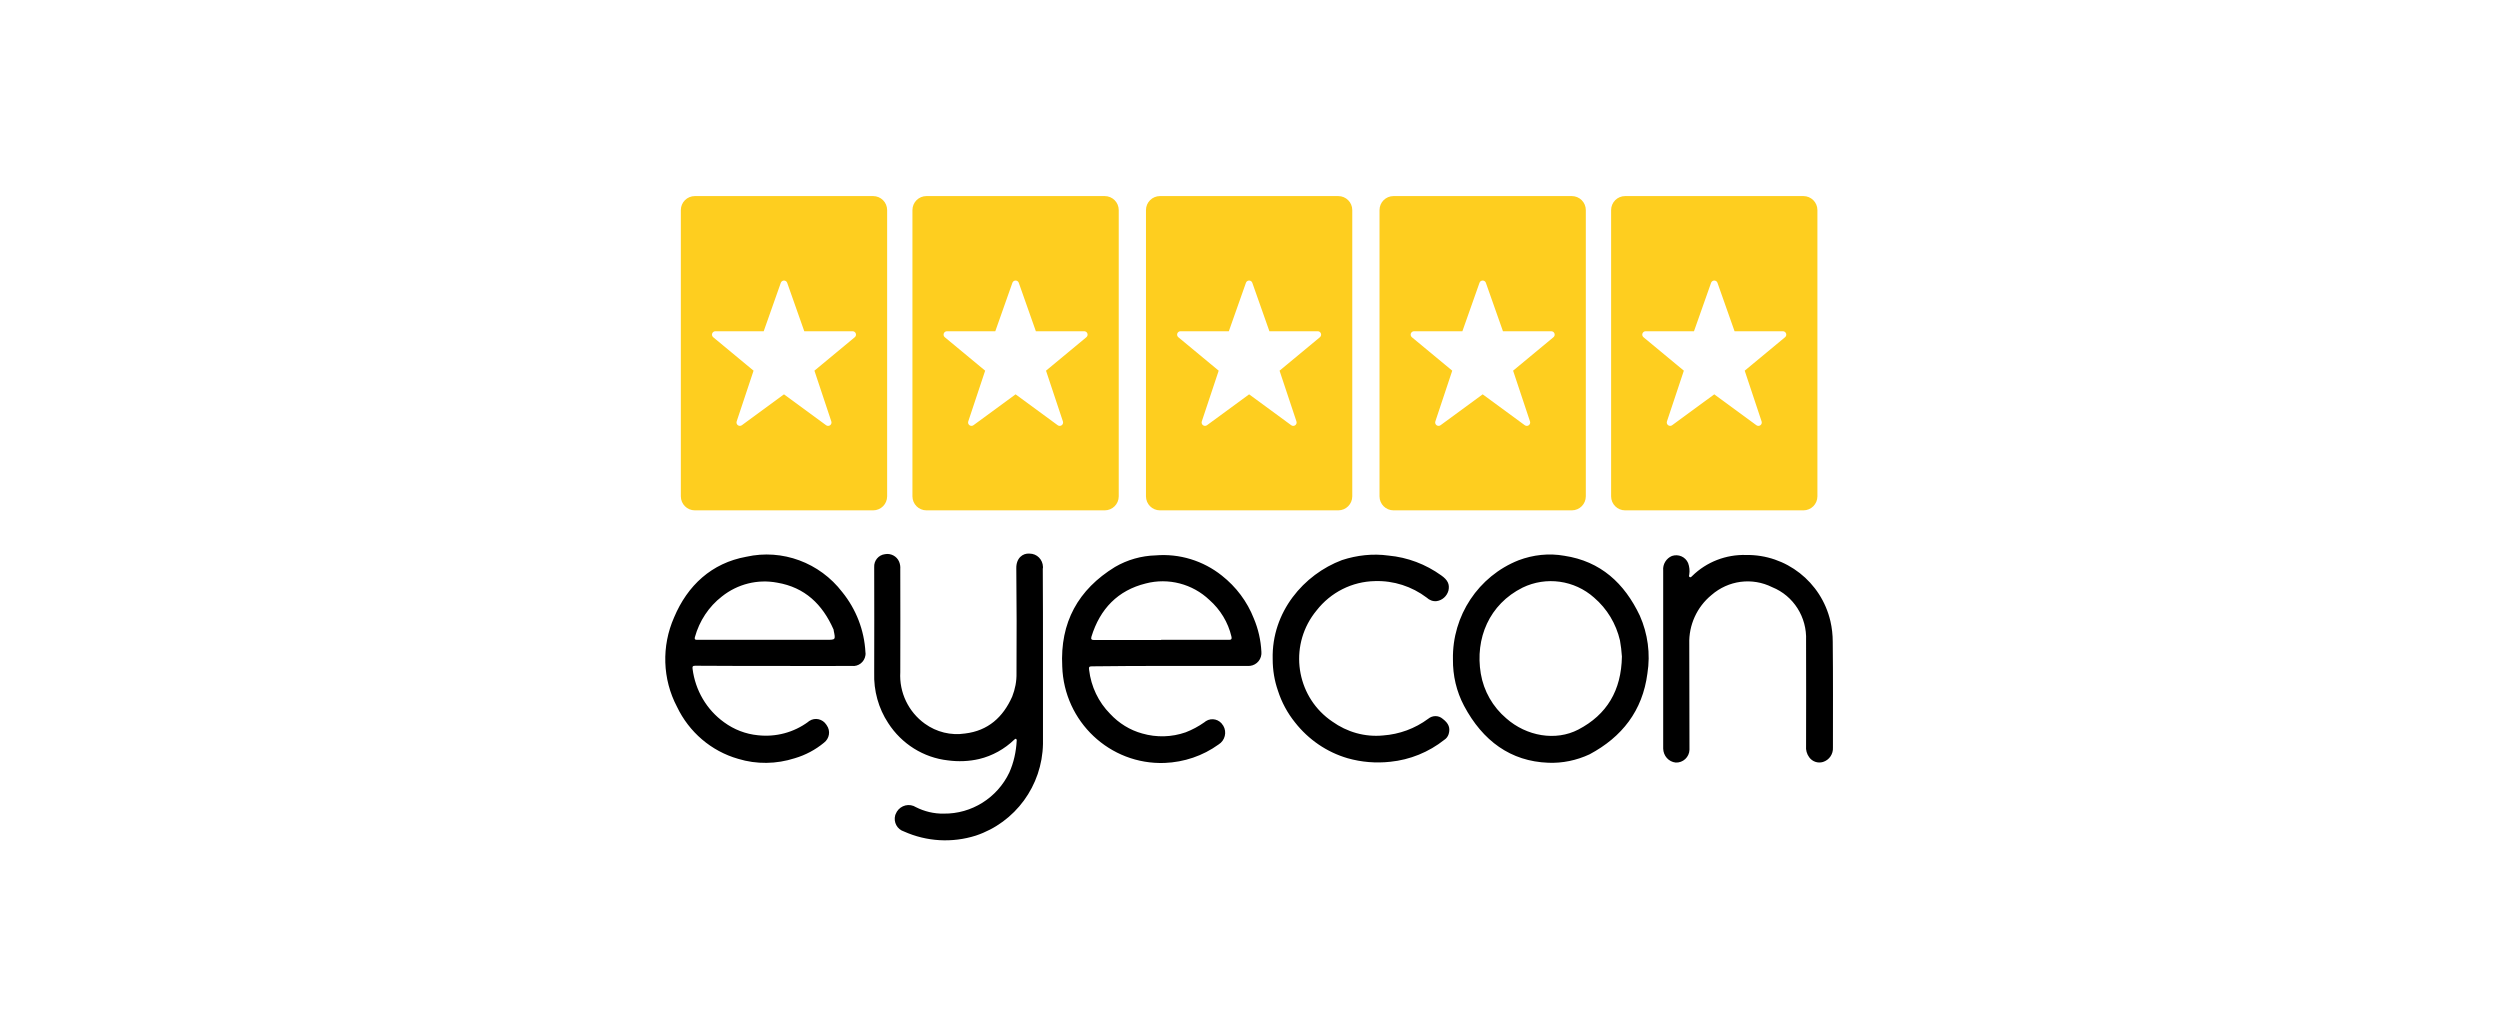
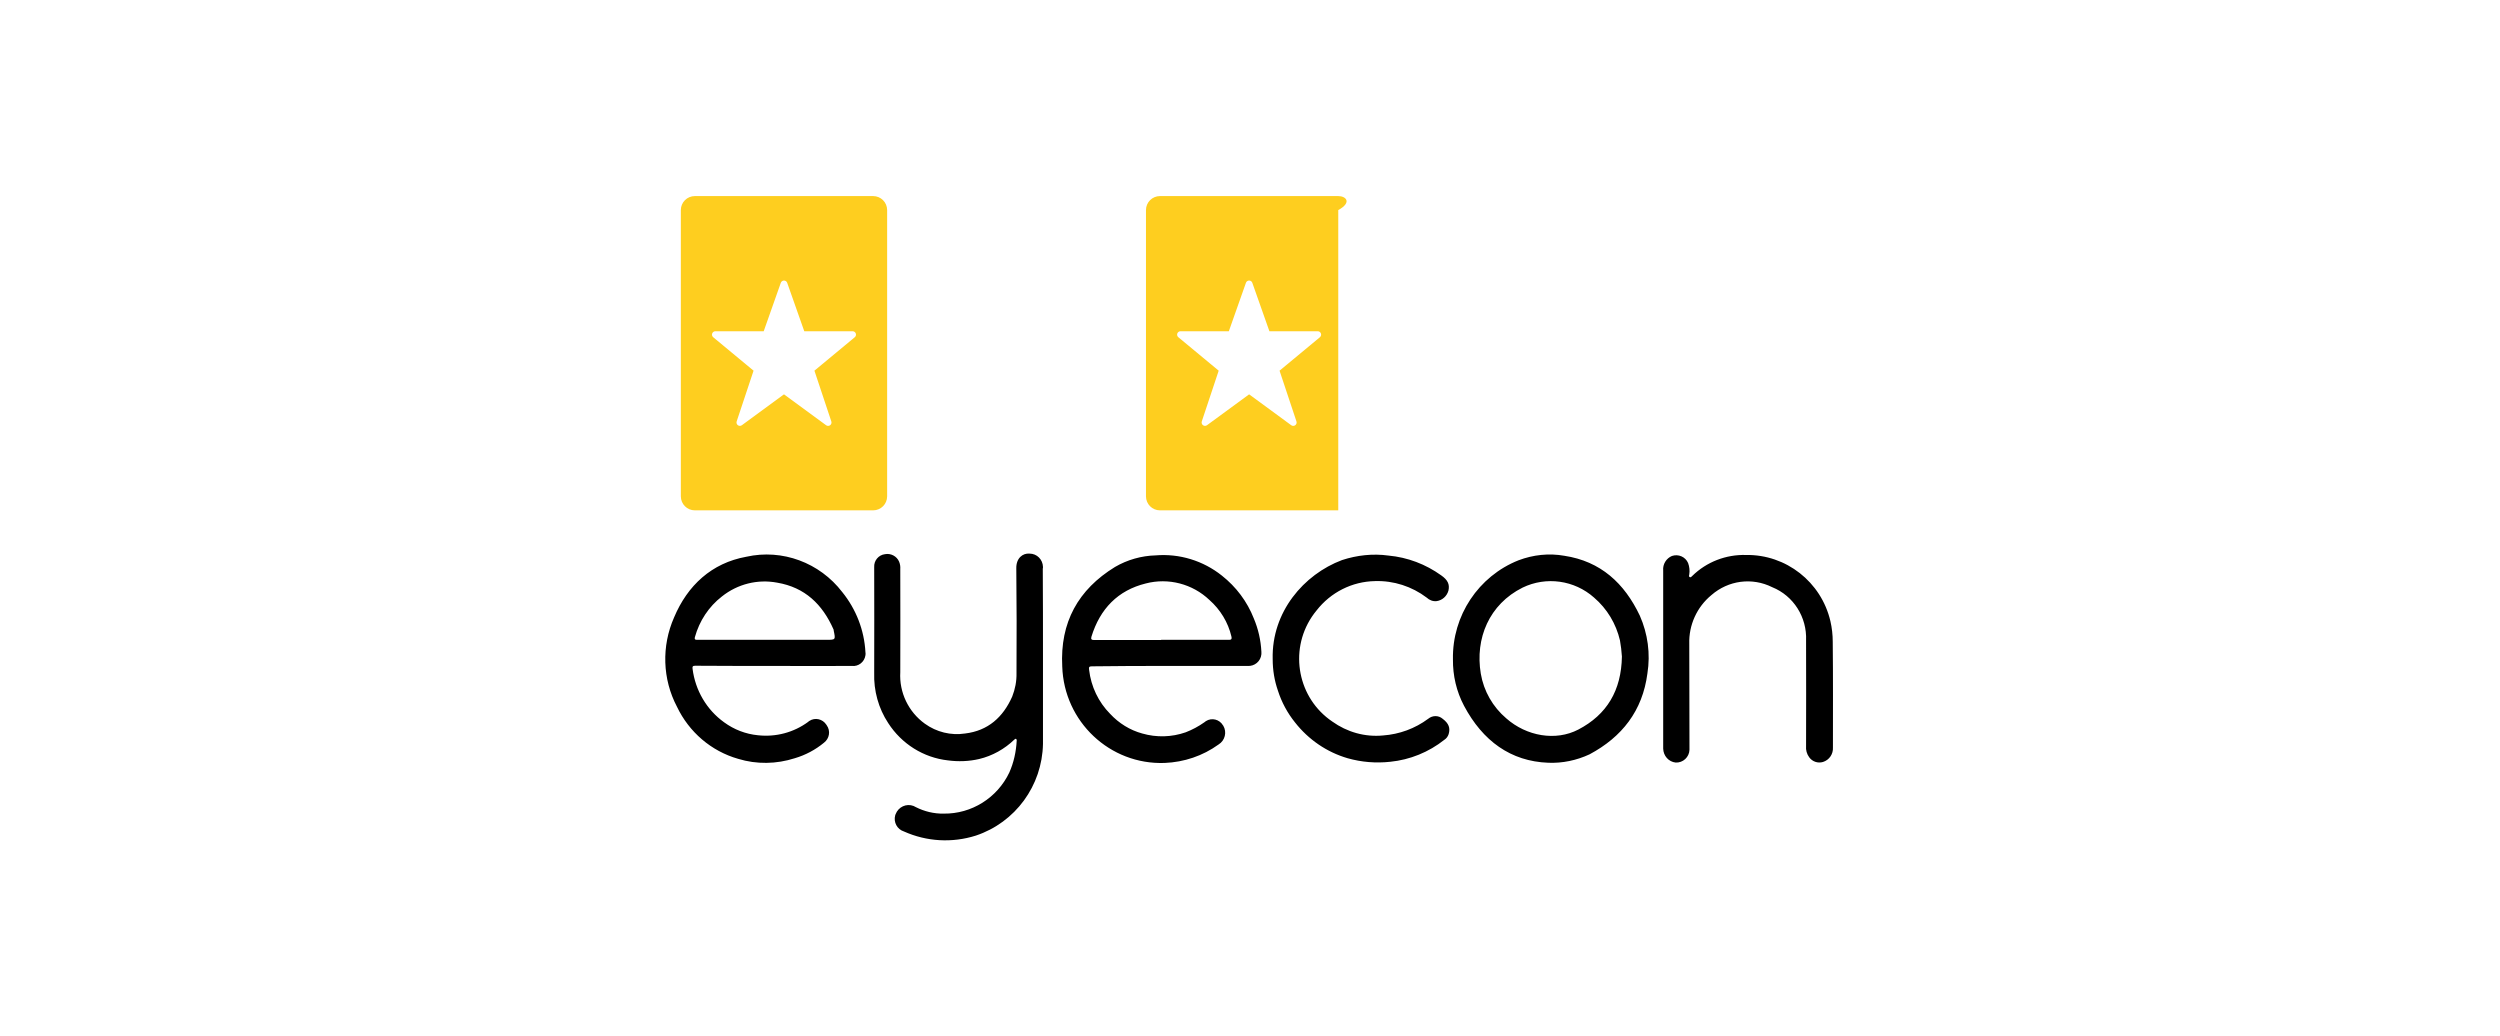
<svg xmlns="http://www.w3.org/2000/svg" width="357" height="148" viewBox="0 0 357 148" fill="none">
  <path d="M148.937 93.806C148.937 97.956 148.937 102.078 148.937 106.229C148.825 112.202 144.989 117.446 139.346 119.325C135.982 120.391 132.341 120.194 129.088 118.736C128.115 118.428 127.56 117.418 127.838 116.408C127.865 116.352 127.865 116.324 127.893 116.268C128.282 115.231 129.422 114.698 130.451 115.09C130.562 115.146 130.673 115.203 130.784 115.259C132.007 115.876 133.369 116.212 134.759 116.184C138.735 116.24 142.404 113.941 144.127 110.323C144.767 108.893 145.1 107.351 145.184 105.78C145.212 105.696 145.156 105.612 145.128 105.528C145.017 105.444 144.934 105.556 144.85 105.612C143.46 106.958 141.709 107.939 139.819 108.388C138.373 108.725 136.844 108.781 135.371 108.584C131.868 108.192 128.755 106.229 126.837 103.256C125.447 101.153 124.752 98.629 124.835 96.077C124.863 91.058 124.835 86.038 124.835 80.99C124.78 80.065 125.447 79.251 126.364 79.139C127.198 78.971 128.06 79.42 128.393 80.205C128.532 80.541 128.588 80.906 128.56 81.271C128.56 86.178 128.588 91.086 128.56 95.993C128.393 98.882 129.728 101.658 132.063 103.34C133.731 104.546 135.788 105.051 137.817 104.743C141.097 104.35 143.238 102.415 144.544 99.471C144.961 98.405 145.184 97.283 145.156 96.105C145.184 91.142 145.184 86.15 145.128 81.158C145.1 79.7 146.046 78.971 147.019 79.055C148.075 79.055 148.909 79.897 148.937 80.962C148.937 81.046 148.937 81.13 148.909 81.215C148.937 85.477 148.937 89.627 148.937 93.806ZM110.547 95.096C114.244 95.096 117.941 95.124 121.638 95.096C122.584 95.208 123.445 94.535 123.584 93.581C123.612 93.441 123.612 93.273 123.584 93.133C123.418 89.992 122.25 86.991 120.276 84.552C117.052 80.345 111.714 78.354 106.572 79.504C101.623 80.401 98.177 83.598 96.258 88.169C94.451 92.263 94.591 96.975 96.675 100.929C98.399 104.546 101.568 107.266 105.404 108.36C108.045 109.173 110.88 109.117 113.493 108.276C115.022 107.827 116.44 107.07 117.663 106.061C118.442 105.472 118.636 104.378 118.052 103.565C118.025 103.537 118.025 103.509 117.997 103.481C117.469 102.667 116.385 102.415 115.578 102.948C115.523 102.976 115.467 103.004 115.439 103.06C113.354 104.602 110.797 105.275 108.24 104.995C106.488 104.827 104.82 104.182 103.403 103.144C100.901 101.349 99.288 98.573 98.899 95.516C98.844 95.152 98.955 95.068 99.288 95.068C103.069 95.096 106.822 95.096 110.547 95.096ZM99.622 91.366C99.372 91.366 99.122 91.394 99.233 90.973C99.872 88.674 101.207 86.627 103.097 85.169C105.321 83.402 108.184 82.673 110.992 83.206C114.939 83.879 117.441 86.29 119.025 89.88C119.053 89.936 119.053 89.992 119.053 90.048C119.331 91.366 119.331 91.366 117.997 91.366H109.24C106.043 91.366 102.847 91.366 99.622 91.366ZM167.089 95.096C170.758 95.096 174.456 95.096 178.125 95.096C179.154 95.18 180.043 94.423 180.127 93.413C180.127 93.301 180.127 93.189 180.127 93.077C180.043 91.422 179.682 89.824 179.042 88.309C178.097 85.898 176.513 83.794 174.483 82.196C171.815 80.065 168.423 79.027 165.032 79.308C163.003 79.364 161.001 79.924 159.222 80.962C153.968 84.187 151.355 88.87 151.689 95.18C151.939 103.06 158.499 109.229 166.311 108.949C169.091 108.837 171.759 107.939 174.011 106.313C174.928 105.752 175.234 104.546 174.678 103.621C174.678 103.593 174.65 103.593 174.65 103.593C174.15 102.723 173.038 102.443 172.204 102.976C172.121 103.032 172.065 103.088 171.982 103.144C171.148 103.733 170.258 104.21 169.313 104.574C167.311 105.275 165.143 105.331 163.114 104.743C161.363 104.266 159.778 103.284 158.527 101.938C156.859 100.256 155.803 98.04 155.525 95.657C155.469 95.264 155.525 95.152 155.914 95.152C159.667 95.096 163.392 95.096 167.089 95.096ZM156.22 91.394C155.886 91.394 155.747 91.282 155.858 90.917C157.082 86.935 159.639 84.299 163.614 83.318C166.839 82.476 170.286 83.374 172.704 85.673C174.261 87.047 175.373 88.87 175.846 90.889C175.957 91.366 175.734 91.366 175.401 91.366C172.204 91.366 169.007 91.366 165.81 91.366V91.394C162.641 91.394 159.444 91.394 156.22 91.394ZM226.995 107.715C231.609 105.247 234.556 101.518 235.251 96.161C235.696 93.357 235.307 90.497 234.167 87.917C231.971 83.29 228.579 80.149 223.381 79.364C221.185 78.971 218.933 79.223 216.848 80.009C211.122 82.28 207.369 87.917 207.48 94.142C207.453 96.47 207.981 98.741 209.065 100.788C211.733 105.808 215.736 108.725 221.102 108.921C223.103 109.005 225.132 108.584 226.995 107.715ZM225.383 104.182C222.158 105.864 217.988 105.135 215.097 102.583C213.179 100.957 211.872 98.685 211.456 96.189C210.622 91.17 212.651 86.29 217.432 83.907C220.796 82.28 224.827 82.841 227.634 85.337C229.497 86.935 230.775 89.067 231.331 91.45C231.47 92.207 231.554 92.965 231.609 93.75C231.526 98.601 229.469 102.05 225.383 104.182ZM237.503 106.902C237.531 107.939 238.281 108.781 239.282 108.893C240.338 108.949 241.228 108.108 241.256 107.07C241.256 107.014 241.256 106.958 241.256 106.93C241.256 101.938 241.228 96.947 241.228 91.955C241.144 89.263 242.312 86.683 244.397 84.972C246.815 82.869 250.207 82.42 253.07 83.85C256.128 85.084 258.046 88.141 257.907 91.45C257.935 96.47 257.907 101.518 257.907 106.537C257.851 107.098 258.018 107.687 258.352 108.136C258.796 108.753 259.575 109.033 260.325 108.809C261.215 108.528 261.799 107.687 261.743 106.734C261.743 101.714 261.771 96.666 261.715 91.647C261.715 90.665 261.604 89.655 261.382 88.702C260.075 83.093 255.044 79.167 249.345 79.251C246.482 79.167 243.702 80.233 241.645 82.252C241.534 82.364 241.45 82.476 241.311 82.42C241.117 82.336 241.2 82.168 241.228 82.028C241.311 81.495 241.256 80.934 241.061 80.401C240.672 79.504 239.671 79.083 238.754 79.392C237.948 79.728 237.419 80.57 237.503 81.467C237.503 85.729 237.503 89.992 237.503 94.254C237.503 98.489 237.503 102.695 237.503 106.902ZM182.489 98.629C183.018 100.284 183.852 101.826 184.936 103.172C186.854 105.612 189.467 107.407 192.441 108.276C194.415 108.837 196.472 109.005 198.529 108.781C201.337 108.5 204.033 107.407 206.257 105.64C206.563 105.444 206.758 105.163 206.869 104.827C207.119 103.957 206.897 103.312 206.007 102.639C205.423 102.135 204.561 102.135 203.95 102.639C202.06 104.041 199.836 104.855 197.501 105.023C194.915 105.275 192.358 104.546 190.245 103.032C185.353 99.723 184.046 93.021 187.326 88.085C187.549 87.776 187.743 87.468 187.994 87.188C190.023 84.58 193.081 83.037 196.361 82.981C199.002 82.897 201.615 83.738 203.728 85.337C204.117 85.701 204.617 85.898 205.145 85.842C205.951 85.729 206.619 85.141 206.841 84.327C207.036 83.43 206.73 82.813 205.812 82.168C203.589 80.57 201.003 79.588 198.279 79.336C196.055 79.027 193.776 79.279 191.635 79.981C186.187 82.028 181.572 87.384 181.739 94.114C181.739 95.685 181.989 97.199 182.489 98.629Z" fill="black" />
  <path fill-rule="evenodd" clip-rule="evenodd" d="M99.224 28C98.119 28 97.224 28.895 97.224 30V70.878C97.224 71.983 98.119 72.878 99.224 72.878H124.683C125.787 72.878 126.683 71.983 126.683 70.878V30C126.683 28.895 125.787 28 124.683 28H99.224ZM111.68 40.147C111.6 40.203 111.538 40.282 111.503 40.374L109.057 47.302H102.154C102.055 47.302 101.959 47.332 101.878 47.388C101.797 47.445 101.735 47.525 101.701 47.617C101.667 47.71 101.662 47.81 101.686 47.906C101.711 48.001 101.765 48.087 101.84 48.151L107.609 52.932L105.195 60.182C105.163 60.279 105.163 60.383 105.194 60.48C105.226 60.577 105.287 60.661 105.369 60.721C105.451 60.781 105.55 60.814 105.652 60.814C105.753 60.815 105.853 60.783 105.935 60.724L111.954 56.311L117.97 60.724C118.053 60.784 118.153 60.817 118.255 60.817C118.358 60.817 118.457 60.785 118.54 60.724C118.623 60.664 118.684 60.579 118.716 60.482C118.747 60.384 118.746 60.279 118.714 60.182L116.3 52.932L122.068 48.151C122.143 48.087 122.196 48.001 122.221 47.906C122.246 47.81 122.241 47.71 122.207 47.617C122.173 47.525 122.111 47.445 122.03 47.388C121.949 47.332 121.853 47.302 121.754 47.302H114.851L112.407 40.374C112.373 40.282 112.311 40.203 112.23 40.147C112.149 40.091 112.053 40.061 111.955 40.061C111.857 40.061 111.761 40.091 111.68 40.147Z" fill="#FECE1F" />
-   <path fill-rule="evenodd" clip-rule="evenodd" d="M132.296 28C131.191 28 130.296 28.895 130.296 30V70.878C130.296 71.983 131.191 72.878 132.296 72.878H157.755C158.86 72.878 159.755 71.983 159.755 70.878V30C159.755 28.895 158.86 28 157.755 28H132.296ZM144.751 40.147C144.671 40.203 144.609 40.282 144.574 40.374L142.128 47.302H135.225C135.126 47.302 135.03 47.332 134.949 47.388C134.868 47.445 134.806 47.525 134.772 47.617C134.738 47.71 134.733 47.81 134.757 47.906C134.782 48.001 134.836 48.087 134.911 48.151L140.68 52.932L138.266 60.182C138.234 60.279 138.234 60.383 138.265 60.48C138.296 60.577 138.357 60.661 138.44 60.721C138.522 60.781 138.621 60.814 138.723 60.814C138.824 60.815 138.924 60.783 139.006 60.724L145.025 56.311L151.041 60.724C151.124 60.784 151.224 60.817 151.326 60.817C151.428 60.817 151.528 60.785 151.611 60.724C151.694 60.664 151.755 60.579 151.786 60.482C151.818 60.384 151.817 60.279 151.785 60.182L149.371 52.932L155.139 48.151C155.214 48.087 155.267 48.001 155.292 47.906C155.317 47.81 155.312 47.71 155.278 47.617C155.244 47.525 155.182 47.445 155.101 47.388C155.02 47.332 154.923 47.302 154.825 47.302H147.922L145.478 40.374C145.444 40.282 145.382 40.203 145.301 40.147C145.22 40.091 145.124 40.061 145.026 40.061C144.928 40.061 144.832 40.091 144.751 40.147Z" fill="#FECE1F" />
-   <path fill-rule="evenodd" clip-rule="evenodd" d="M165.645 28C164.54 28 163.645 28.895 163.645 30V70.878C163.645 71.983 164.54 72.878 165.645 72.878H191.104C192.209 72.878 193.104 71.983 193.104 70.878V30C193.104 28.895 192.209 28 191.104 28H165.645ZM178.1 40.147C178.019 40.203 177.958 40.282 177.923 40.374L175.477 47.302H168.574C168.475 47.302 168.379 47.332 168.298 47.388C168.217 47.445 168.155 47.525 168.121 47.617C168.086 47.71 168.081 47.81 168.106 47.906C168.131 48.001 168.185 48.087 168.26 48.151L174.029 52.932L171.614 60.182C171.583 60.279 171.583 60.383 171.614 60.48C171.645 60.577 171.706 60.661 171.789 60.721C171.871 60.781 171.97 60.814 172.071 60.814C172.173 60.815 172.272 60.783 172.355 60.724L178.374 56.311L184.39 60.724C184.473 60.784 184.573 60.817 184.675 60.817C184.777 60.817 184.877 60.785 184.96 60.724C185.043 60.664 185.104 60.579 185.135 60.482C185.167 60.384 185.166 60.279 185.134 60.182L182.72 52.932L188.488 48.151C188.563 48.087 188.616 48.001 188.641 47.906C188.666 47.81 188.661 47.71 188.627 47.617C188.592 47.525 188.531 47.445 188.45 47.388C188.369 47.332 188.272 47.302 188.174 47.302H181.271L178.827 40.374C178.792 40.282 178.731 40.203 178.65 40.147C178.569 40.091 178.473 40.061 178.375 40.061C178.277 40.061 178.181 40.091 178.1 40.147Z" fill="#FECE1F" />
-   <path fill-rule="evenodd" clip-rule="evenodd" d="M198.995 28C197.891 28 196.995 28.895 196.995 30V70.878C196.995 71.983 197.891 72.878 198.995 72.878H224.454C225.559 72.878 226.454 71.983 226.454 70.878V30C226.454 28.895 225.559 28 224.454 28H198.995ZM211.452 40.147C211.371 40.203 211.309 40.282 211.275 40.374L208.829 47.302H201.925C201.827 47.302 201.73 47.332 201.649 47.388C201.568 47.445 201.506 47.525 201.472 47.617C201.438 47.71 201.433 47.81 201.458 47.906C201.483 48.001 201.536 48.087 201.611 48.151L207.38 52.932L204.966 60.182C204.935 60.279 204.934 60.383 204.966 60.48C204.997 60.577 205.058 60.661 205.14 60.721C205.222 60.781 205.321 60.814 205.423 60.814C205.525 60.815 205.624 60.783 205.707 60.724L211.726 56.311L217.742 60.724C217.824 60.784 217.924 60.817 218.027 60.817C218.129 60.817 218.229 60.785 218.312 60.724C218.394 60.664 218.456 60.579 218.487 60.482C218.518 60.384 218.518 60.279 218.485 60.182L216.071 52.932L221.839 48.151C221.914 48.087 221.968 48.001 221.993 47.906C222.018 47.81 222.013 47.71 221.978 47.617C221.944 47.525 221.882 47.445 221.801 47.388C221.72 47.332 221.624 47.302 221.525 47.302H214.623L212.179 40.374C212.144 40.282 212.082 40.203 212.002 40.147C211.921 40.091 211.825 40.061 211.727 40.061C211.629 40.061 211.533 40.091 211.452 40.147Z" fill="#FECE1F" />
-   <path fill-rule="evenodd" clip-rule="evenodd" d="M232.067 28C230.963 28 230.067 28.895 230.067 30V70.878C230.067 71.983 230.963 72.878 232.067 72.878H257.527C258.631 72.878 259.527 71.983 259.527 70.878V30C259.527 28.895 258.631 28 257.527 28H232.067ZM244.524 40.147C244.443 40.203 244.382 40.282 244.347 40.374L241.901 47.302H234.998C234.899 47.302 234.803 47.332 234.722 47.388C234.641 47.445 234.579 47.525 234.545 47.617C234.51 47.71 234.505 47.81 234.53 47.906C234.555 48.001 234.609 48.087 234.684 48.151L240.453 52.932L238.038 60.182C238.007 60.279 238.007 60.383 238.038 60.48C238.069 60.577 238.13 60.661 238.213 60.721C238.295 60.781 238.394 60.814 238.495 60.814C238.597 60.815 238.696 60.783 238.779 60.724L244.798 56.311L250.814 60.724C250.897 60.784 250.997 60.817 251.099 60.817C251.201 60.817 251.301 60.785 251.384 60.724C251.467 60.664 251.528 60.579 251.559 60.482C251.591 60.384 251.59 60.279 251.558 60.182L249.144 52.932L254.912 48.151C254.987 48.087 255.04 48.001 255.065 47.906C255.09 47.81 255.085 47.71 255.051 47.617C255.016 47.525 254.955 47.445 254.874 47.388C254.793 47.332 254.696 47.302 254.598 47.302H247.695L245.251 40.374C245.216 40.282 245.155 40.203 245.074 40.147C244.993 40.091 244.897 40.061 244.799 40.061C244.701 40.061 244.605 40.091 244.524 40.147Z" fill="#FECE1F" />
+   <path fill-rule="evenodd" clip-rule="evenodd" d="M165.645 28C164.54 28 163.645 28.895 163.645 30V70.878C163.645 71.983 164.54 72.878 165.645 72.878H191.104V30C193.104 28.895 192.209 28 191.104 28H165.645ZM178.1 40.147C178.019 40.203 177.958 40.282 177.923 40.374L175.477 47.302H168.574C168.475 47.302 168.379 47.332 168.298 47.388C168.217 47.445 168.155 47.525 168.121 47.617C168.086 47.71 168.081 47.81 168.106 47.906C168.131 48.001 168.185 48.087 168.26 48.151L174.029 52.932L171.614 60.182C171.583 60.279 171.583 60.383 171.614 60.48C171.645 60.577 171.706 60.661 171.789 60.721C171.871 60.781 171.97 60.814 172.071 60.814C172.173 60.815 172.272 60.783 172.355 60.724L178.374 56.311L184.39 60.724C184.473 60.784 184.573 60.817 184.675 60.817C184.777 60.817 184.877 60.785 184.96 60.724C185.043 60.664 185.104 60.579 185.135 60.482C185.167 60.384 185.166 60.279 185.134 60.182L182.72 52.932L188.488 48.151C188.563 48.087 188.616 48.001 188.641 47.906C188.666 47.81 188.661 47.71 188.627 47.617C188.592 47.525 188.531 47.445 188.45 47.388C188.369 47.332 188.272 47.302 188.174 47.302H181.271L178.827 40.374C178.792 40.282 178.731 40.203 178.65 40.147C178.569 40.091 178.473 40.061 178.375 40.061C178.277 40.061 178.181 40.091 178.1 40.147Z" fill="#FECE1F" />
</svg>